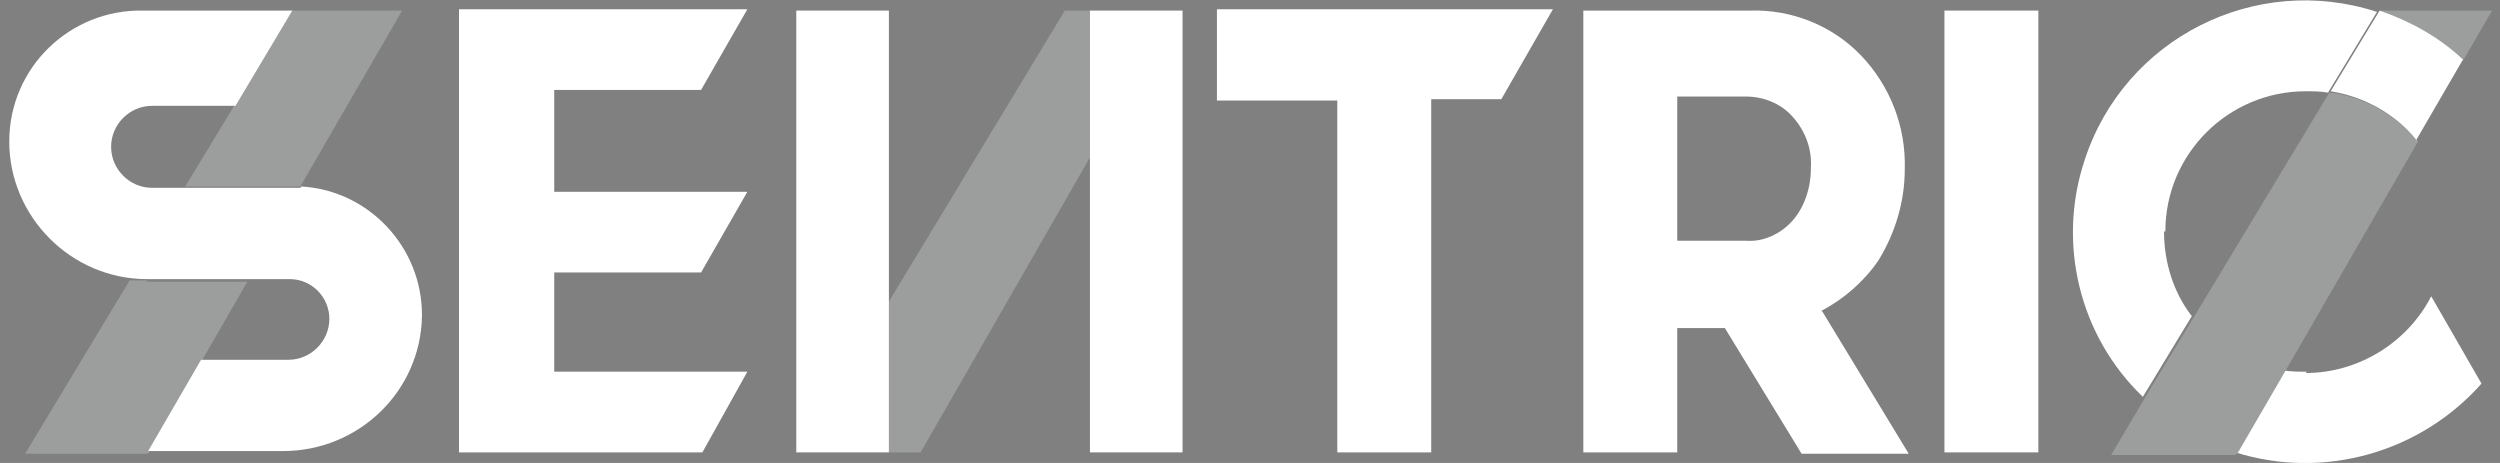
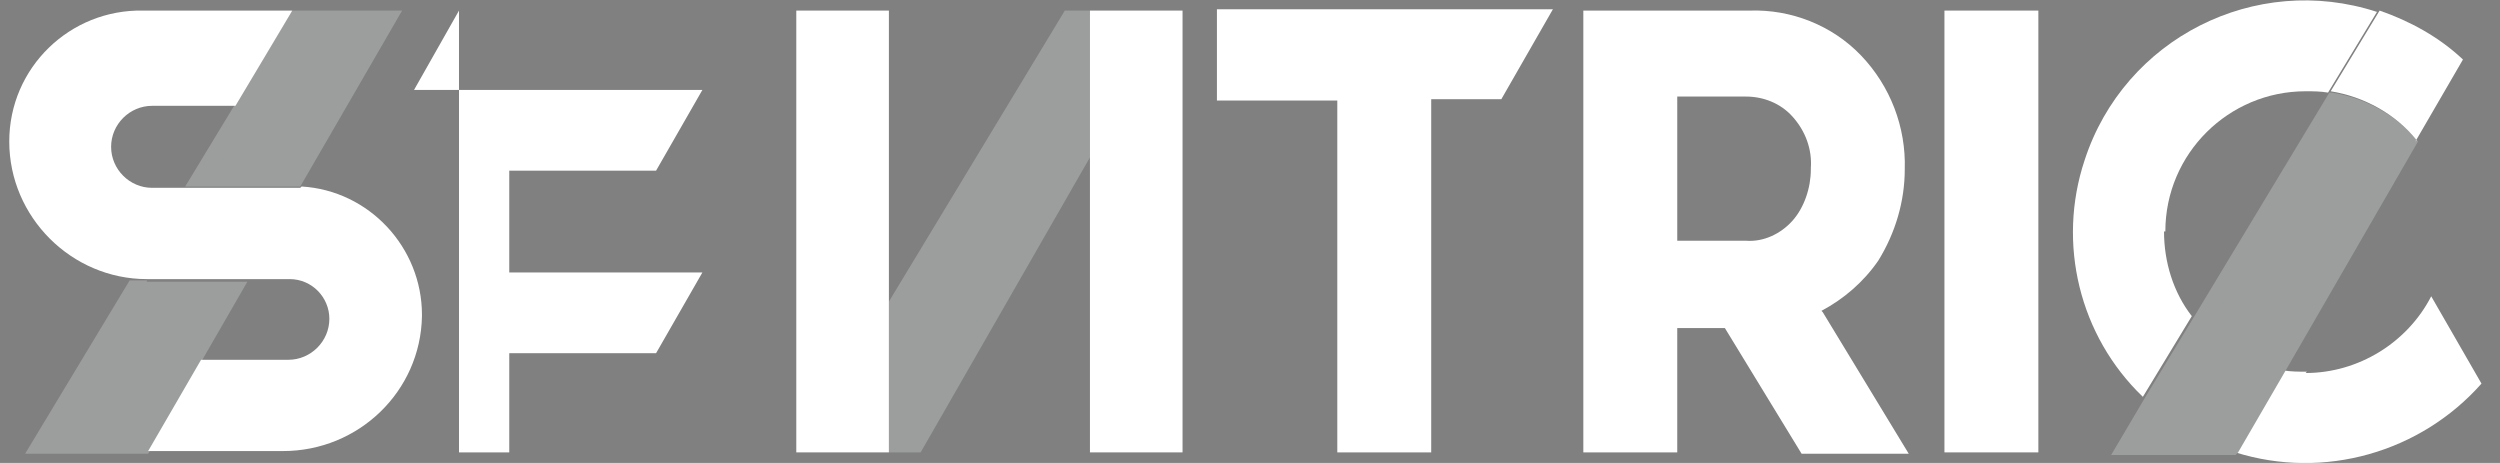
<svg xmlns="http://www.w3.org/2000/svg" id="Calque_1" version="1.1" viewBox="0 0 189 35">
  <rect x="0" y="0" width="189" height="35" fill="#808080" stroke="none" />
  <defs>
    <style>
      .st0 {
        fill: #fff;
      }

      .st1 {
        fill: #9c9d9d;
      }

      .st2 {
        fill: #383b89;
      }
    </style>
  </defs>
  <g id="Groupe_2789">
    <path id="Tracé_101" class="st1" d="M80.5.8l-13.3,22v11.4h2.4l12.8-22.3V.8h-1.9Z" />
    <path id="Tracé_102" class="st0" d="M60.2.8v33.4h7V.8h-7Z" />
    <path id="Tracé_103" class="st0" d="M82.4.8v33.4h7V.8h-7Z" />
    <path id="Tracé_104" class="st1" d="M17.7,8l-3.7,6.1h8.1c.2,0,.4,0,.6,0L30.4.8h-8.3l-4.4,7.2h0Z" />
    <path id="Tracé_105" class="st1" d="M11.1,21.2c-.4,0-.9,0-1.3,0l-7.9,13.1h9.3l7.5-13h-7.6Z" />
    <path id="Tracé_106" class="st0" d="M22.7,14.2c-.2,0-.4,0-.6,0h-10.6c-1.7,0-3.1-1.4-3.1-3.1,0,0,0,0,0,0,0-1.7,1.4-3.1,3.1-3.1h6.3L22.1.8h-11.3C5.3.7.7,5.1.7,10.7c0,0,0,0,0,0,0,5.7,4.7,10.4,10.4,10.4h10.8c1.7,0,3,1.4,3,3h0c0,1.7-1.4,3.1-3.1,3.1h-6.6s-4,6.9-4,6.9h10.2c5.7,0,10.4-4.5,10.5-10.2,0,0,0,0,0-.1,0-5.1-4-9.4-9.1-9.7" />
    <path id="Tracé_107" class="st2" d="M17.7,8L22.1.8l-4.4,7.2h0Z" />
-     <path id="Tracé_108" class="st0" d="M34.7.8v33.4h18.4l3.4-6.1h-14.6v-7.5h11.1l3.5-6.1h-14.6v-7.7h11.1l3.5-6.1h-21.8Z" />
+     <path id="Tracé_108" class="st0" d="M34.7.8v33.4h18.4h-14.6v-7.5h11.1l3.5-6.1h-14.6v-7.7h11.1l3.5-6.1h-21.8Z" />
    <path id="Tracé_109" class="st0" d="M92,.8v6.8h9.1v26.6h7.1V7.5h5.3l3.9-6.8h-25.4Z" />
    <path id="Tracé_110" class="st0" d="M137.7,23.5c1.7-.9,3.2-2.2,4.3-3.8,1.3-2.1,2-4.5,2-6.9.1-3.2-1.1-6.3-3.3-8.6-2.2-2.3-5.3-3.5-8.4-3.4h-12.6v33.4h7.1v-9.4h3.6l5.8,9.5h8.1l-6.5-10.7ZM136.9,12.8c0,1.4-.5,2.9-1.4,3.9-.9,1-2.2,1.6-3.5,1.5h-5.2V7.3h5.2c1.3,0,2.6.5,3.5,1.5,1,1.1,1.5,2.5,1.4,3.9" />
-     <path id="Tracé_111" class="st1" d="M179.9.8h0c2.4.9,4.5,2.1,6.3,3.8l2.2-3.8h-8.5Z" />
    <path id="Tracé_112" class="st0" d="M163.7,17.5c0-5.9,4.8-10.6,10.6-10.6.6,0,1.1,0,1.7.1l3.7-6.1c-9.2-3-19.1,2-22.1,11.2-2.1,6.3-.4,13.3,4.4,17.9l3.7-6.1c-1.4-1.8-2.1-4.1-2.1-6.4" />
    <path id="Tracé_113" class="st0" d="M174.4,28.1c-.6,0-1.2,0-1.8-.1l-3.6,6.2c6.7,2.1,14,0,18.6-5.2l-3.8-6.6c-1.8,3.5-5.5,5.8-9.5,5.8" />
    <path id="Tracé_114" class="st1" d="M176.1,7l-10.2,16.9-3.7,6.1-2.6,4.4h9.4c0,0,.2-.2.2-.2l3.6-6.2,10-17.3c-1.6-2-4-3.3-6.5-3.7" />
    <path id="Tracé_115" class="st0" d="M182.6,10.7l3.6-6.2c-1.8-1.7-4-2.9-6.3-3.7l-3.7,6.1c2.5.4,4.9,1.7,6.5,3.7" />
    <rect id="Rectangle_220" class="st0" x="147" y=".8" width="7.1" height="33.4" />
  </g>
</svg>